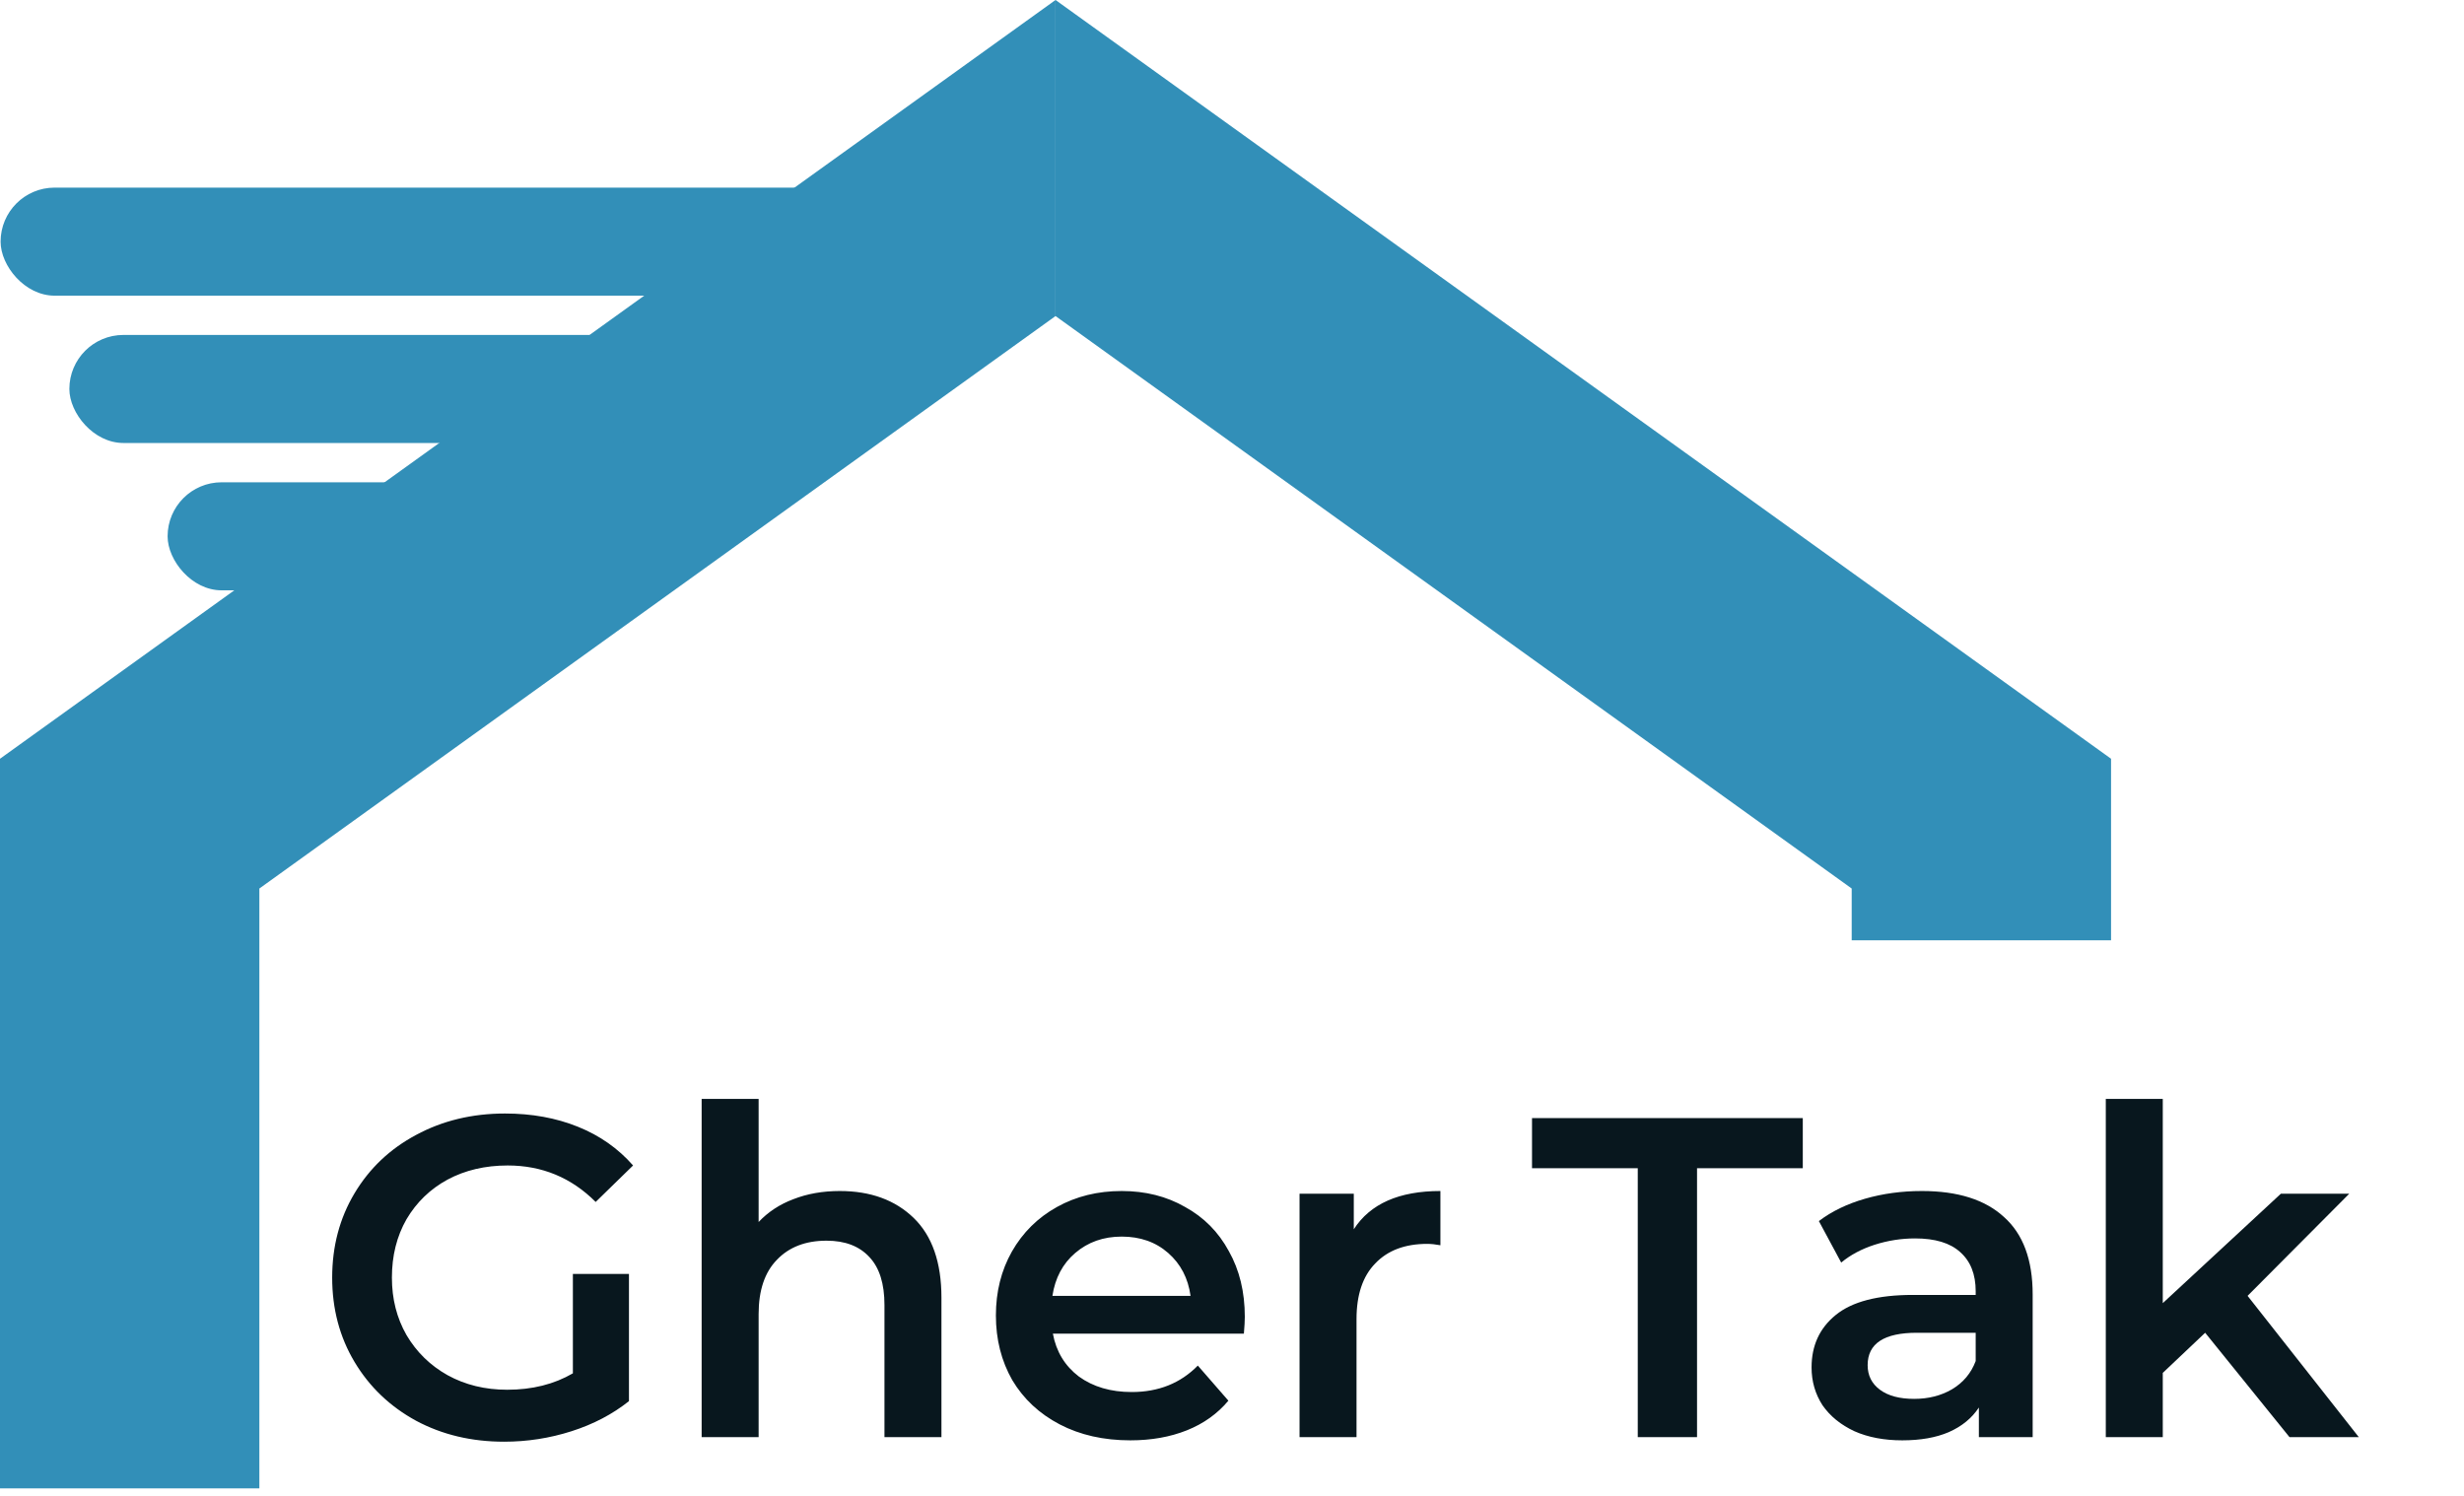
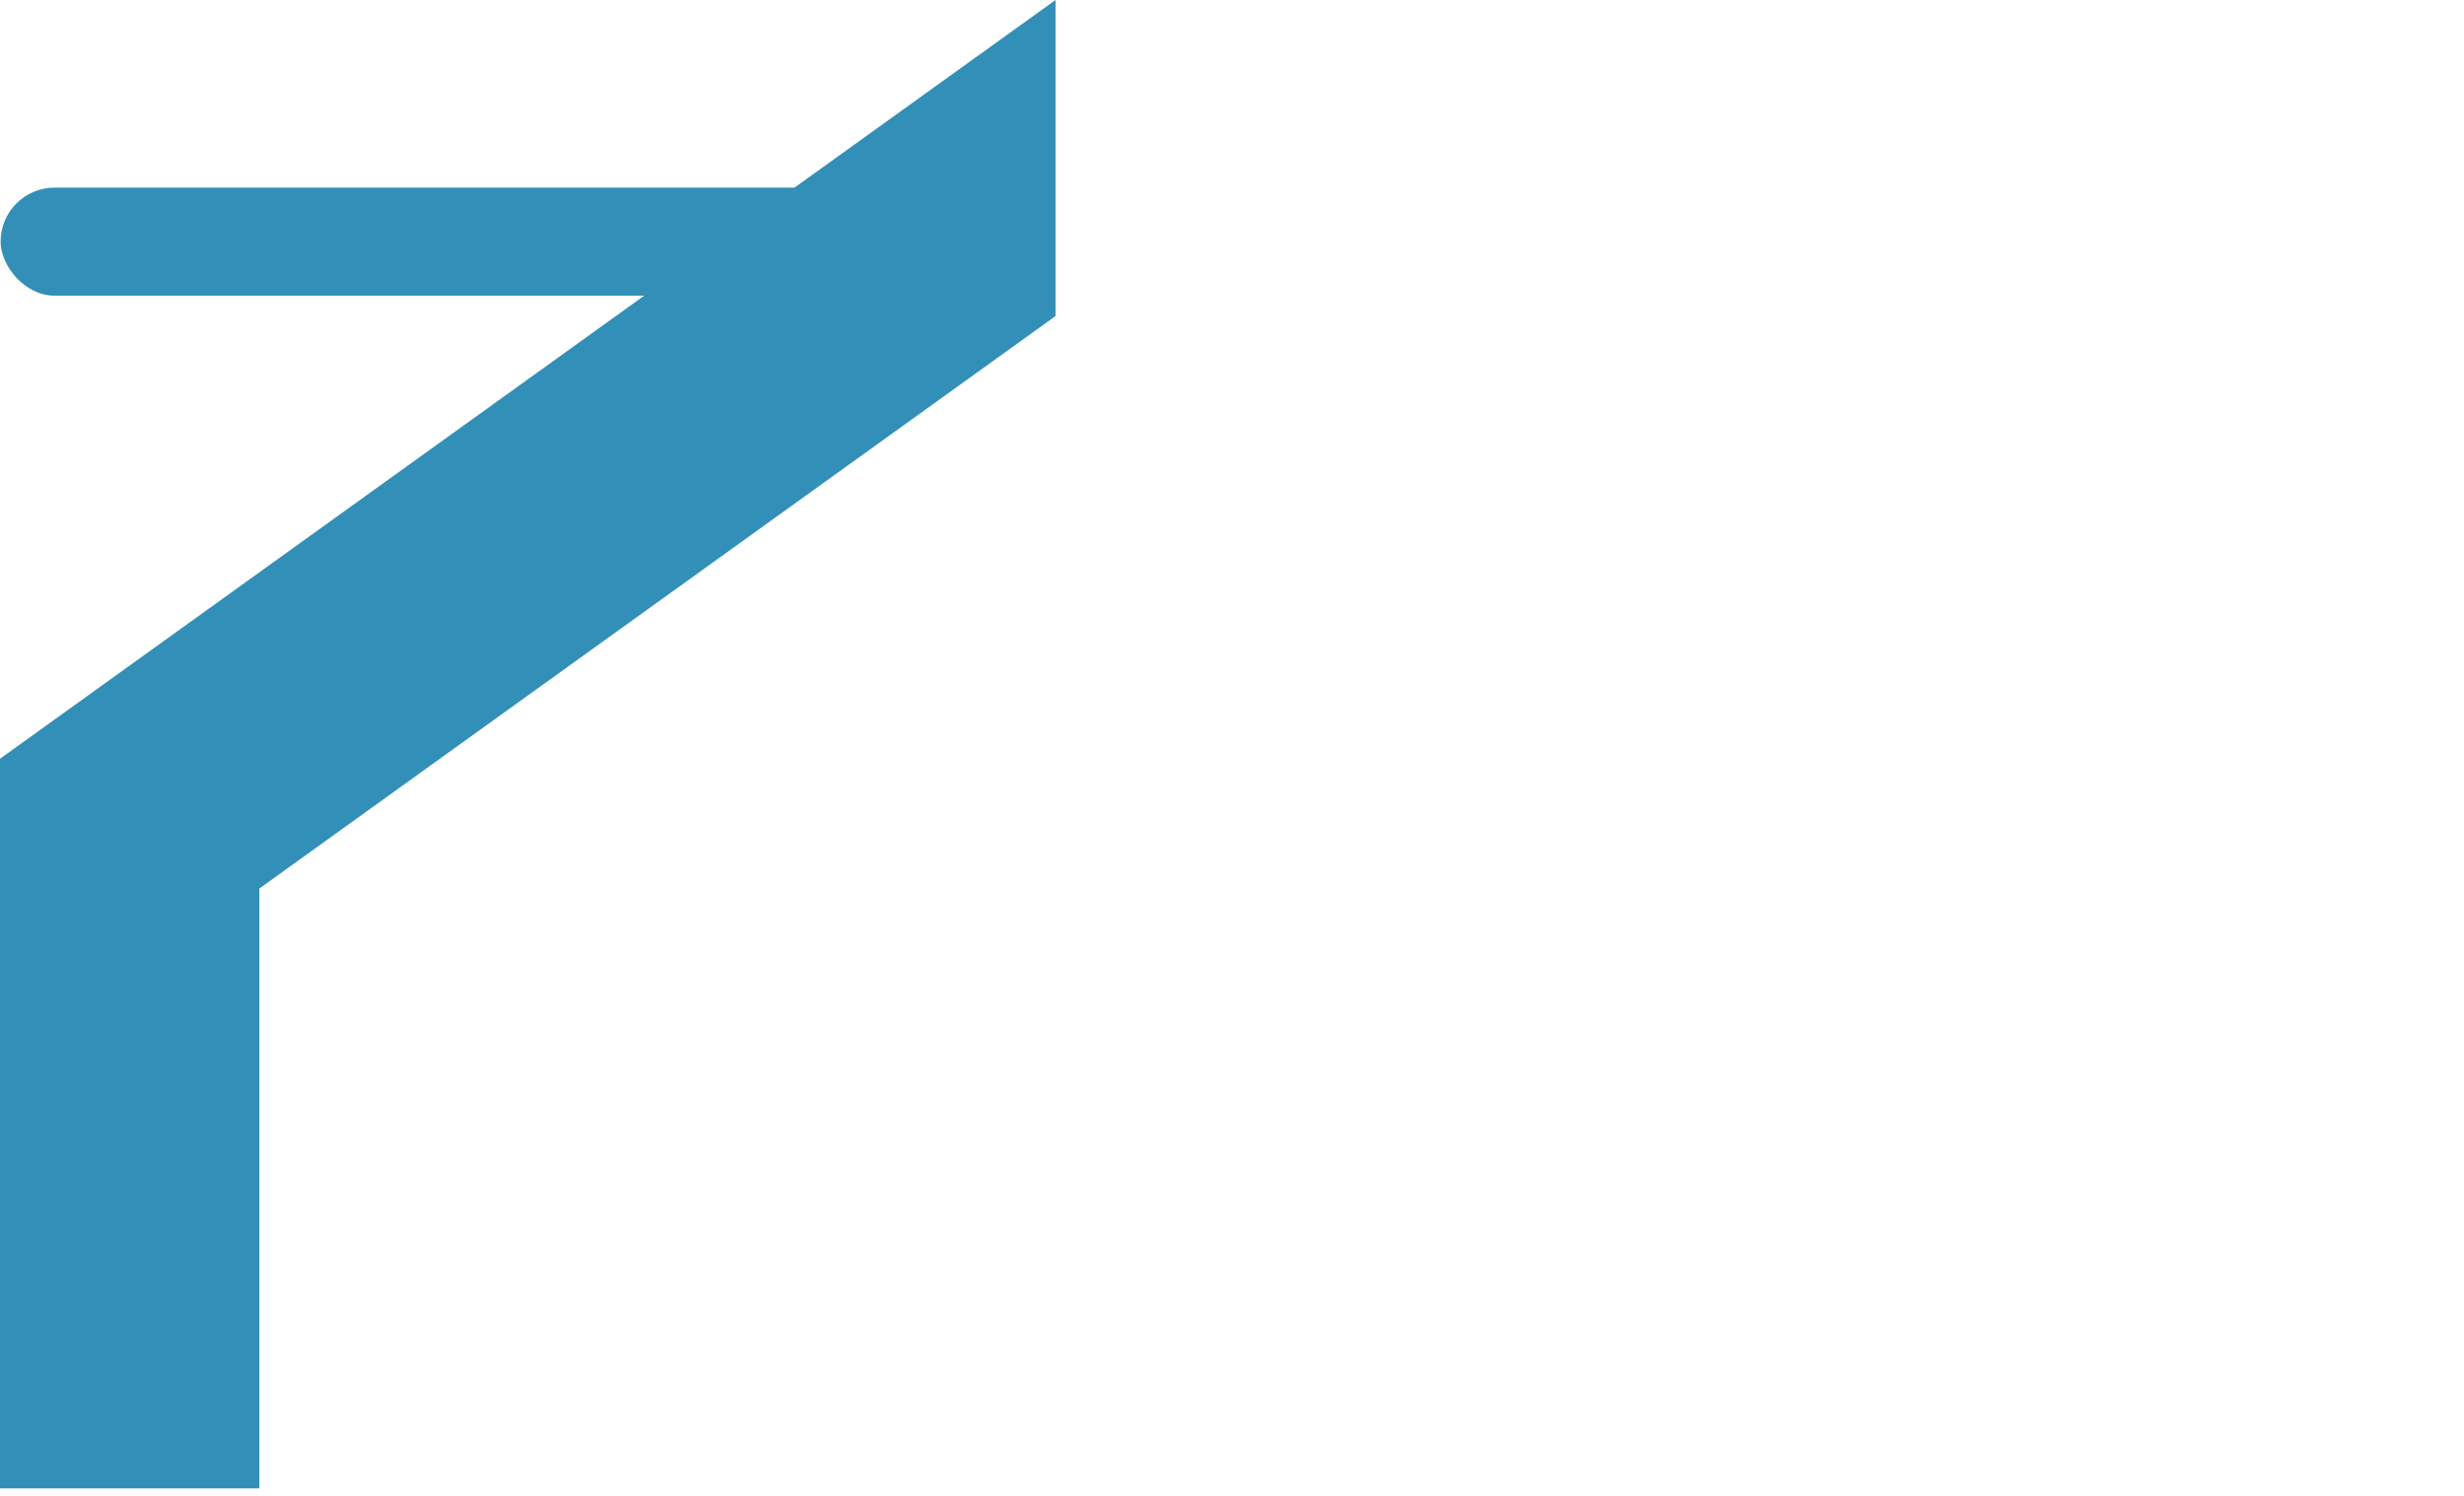
<svg xmlns="http://www.w3.org/2000/svg" width="112" height="68" viewBox="0 0 112 68" fill="none">
-   <path d="M26.04 57.913H28.589V63.694C27.843 64.288 26.973 64.744 25.978 65.062C24.983 65.38 23.961 65.538 22.911 65.538C21.433 65.538 20.1 65.221 18.912 64.585C17.724 63.936 16.792 63.045 16.115 61.912C15.438 60.779 15.099 59.502 15.099 58.079C15.099 56.656 15.438 55.378 16.115 54.245C16.792 53.112 17.724 52.228 18.912 51.593C20.114 50.944 21.461 50.619 22.953 50.619C24.168 50.619 25.274 50.819 26.268 51.22C27.263 51.62 28.099 52.208 28.776 52.981L27.076 54.639C25.971 53.534 24.638 52.981 23.077 52.981C22.055 52.981 21.143 53.195 20.342 53.624C19.555 54.052 18.933 54.653 18.477 55.426C18.035 56.2 17.814 57.084 17.814 58.079C17.814 59.046 18.035 59.916 18.477 60.69C18.933 61.463 19.555 62.071 20.342 62.513C21.143 62.955 22.048 63.176 23.056 63.176C24.189 63.176 25.184 62.928 26.04 62.43V57.913ZM38.172 54.142C39.567 54.142 40.686 54.549 41.529 55.364C42.371 56.179 42.793 57.388 42.793 58.99V65.331H40.203V59.322C40.203 58.355 39.975 57.63 39.519 57.146C39.063 56.649 38.414 56.4 37.571 56.4C36.618 56.4 35.865 56.69 35.312 57.271C34.76 57.837 34.483 58.659 34.483 59.736V65.331H31.893V49.956H34.483V55.551C34.912 55.095 35.437 54.749 36.058 54.515C36.694 54.266 37.398 54.142 38.172 54.142ZM56.582 59.861C56.582 60.04 56.568 60.296 56.54 60.627H47.858C48.01 61.443 48.404 62.092 49.039 62.575C49.688 63.045 50.49 63.28 51.443 63.28C52.659 63.28 53.66 62.879 54.447 62.078L55.836 63.673C55.339 64.267 54.71 64.716 53.95 65.02C53.19 65.324 52.334 65.476 51.381 65.476C50.165 65.476 49.094 65.234 48.169 64.751C47.243 64.267 46.525 63.597 46.014 62.741C45.517 61.871 45.268 60.89 45.268 59.799C45.268 58.721 45.51 57.754 45.993 56.898C46.49 56.027 47.174 55.35 48.045 54.867C48.915 54.383 49.896 54.142 50.987 54.142C52.065 54.142 53.025 54.383 53.867 54.867C54.724 55.337 55.387 56.007 55.857 56.877C56.34 57.733 56.582 58.728 56.582 59.861ZM50.987 56.214C50.158 56.214 49.454 56.462 48.873 56.96C48.307 57.443 47.962 58.093 47.837 58.908H54.116C54.005 58.106 53.667 57.457 53.101 56.96C52.534 56.462 51.83 56.214 50.987 56.214ZM61.536 55.882C62.282 54.722 63.594 54.142 65.473 54.142V56.608C65.252 56.566 65.051 56.545 64.872 56.545C63.863 56.545 63.076 56.842 62.51 57.436C61.943 58.017 61.66 58.859 61.66 59.964V65.331H59.07V54.266H61.536V55.882Z" fill="#08171E" />
-   <path d="M74.444 53.106H69.637V50.826H81.945V53.106H77.138V65.331H74.444V53.106ZM87.359 54.142C88.989 54.142 90.232 54.535 91.089 55.323C91.959 56.096 92.394 57.271 92.394 58.845V65.331H89.949V63.984C89.631 64.468 89.175 64.841 88.581 65.103C88.001 65.352 87.297 65.476 86.468 65.476C85.639 65.476 84.914 65.338 84.292 65.062C83.67 64.772 83.187 64.378 82.841 63.881C82.51 63.37 82.344 62.796 82.344 62.161C82.344 61.166 82.71 60.372 83.442 59.778C84.188 59.17 85.356 58.866 86.944 58.866H89.804V58.7C89.804 57.927 89.569 57.333 89.099 56.918C88.643 56.504 87.96 56.297 87.048 56.297C86.426 56.297 85.811 56.393 85.204 56.587C84.61 56.78 84.106 57.05 83.691 57.395L82.676 55.509C83.256 55.067 83.954 54.729 84.769 54.494C85.584 54.259 86.447 54.142 87.359 54.142ZM87.007 63.591C87.656 63.591 88.229 63.446 88.726 63.156C89.237 62.852 89.597 62.423 89.804 61.871V60.586H87.131C85.639 60.586 84.893 61.076 84.893 62.057C84.893 62.527 85.079 62.9 85.452 63.176C85.825 63.453 86.343 63.591 87.007 63.591ZM100.235 60.586L98.308 62.41V65.331H95.718V49.956H98.308V59.239L103.675 54.266H106.783L102.163 58.908L107.219 65.331H104.069L100.235 60.586Z" fill="#08171E" />
  <path d="M11.789 67.659V40.391L47.978 14.368V0L0 34.492V67.659H11.789Z" fill="#328FB8" />
-   <path d="M84.168 42.744V40.391L47.979 14.368V0L95.957 34.492V42.744H84.168Z" fill="#328FB8" />
-   <rect x="3.153" y="15.226" width="27.238" height="4.912" rx="2.456" fill="#328FB8" />
  <rect x="0.027" y="8.529" width="39.74" height="4.912" rx="2.456" fill="#328FB8" />
-   <rect x="7.618" y="21.924" width="16.968" height="4.912" rx="2.456" fill="#328FB8" />
</svg>